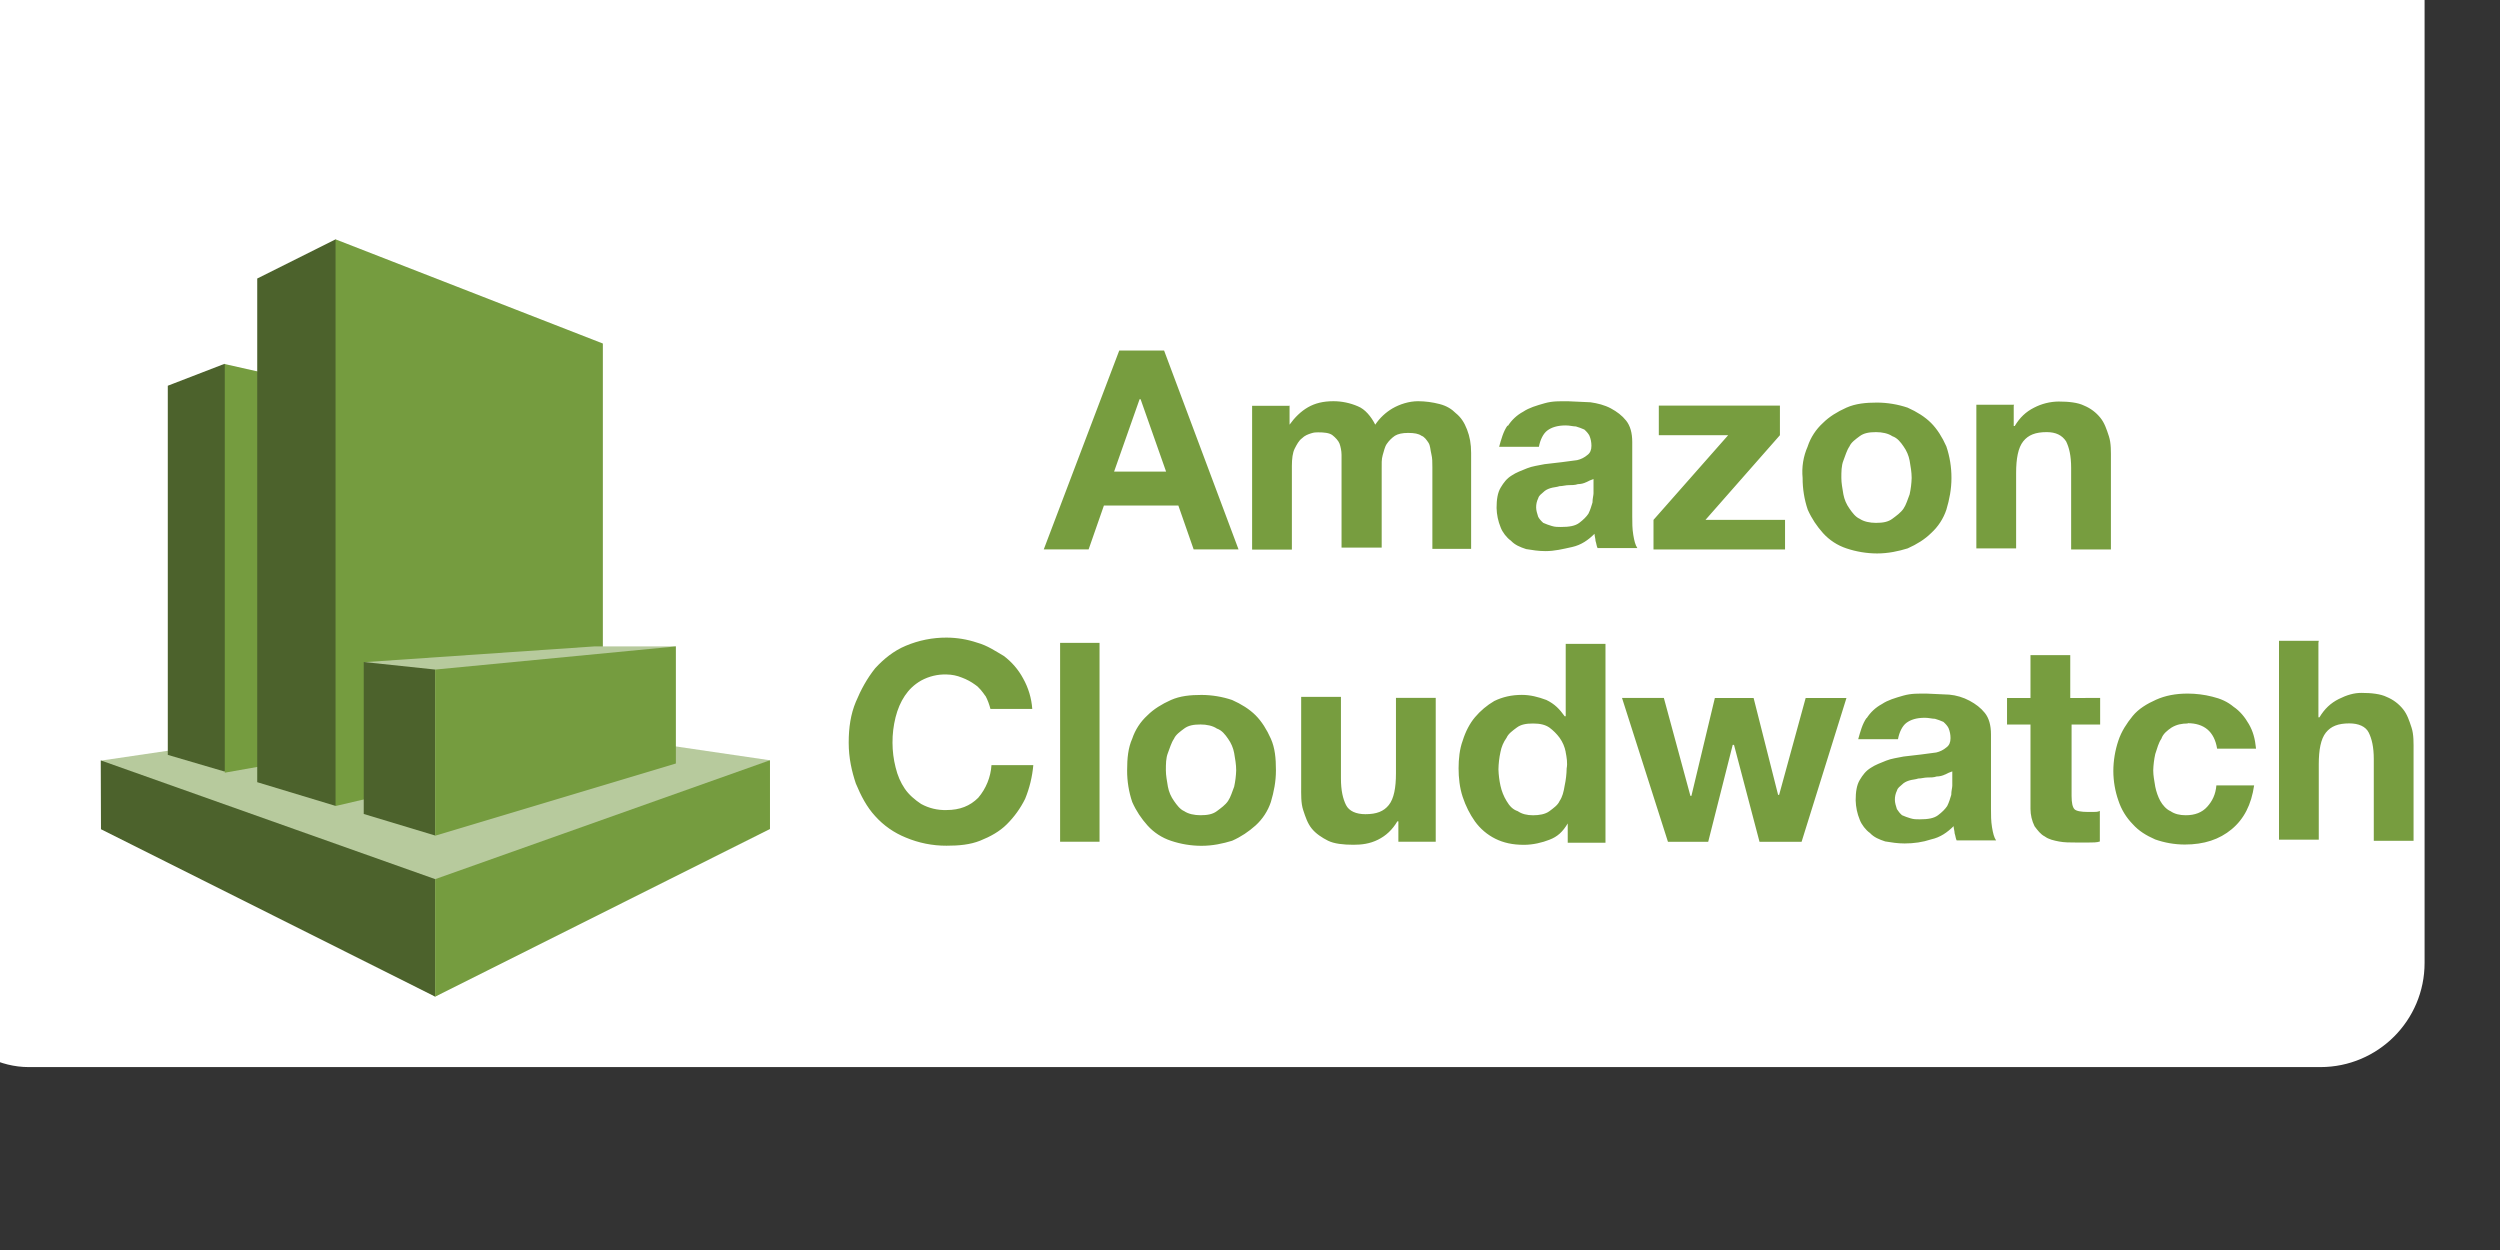
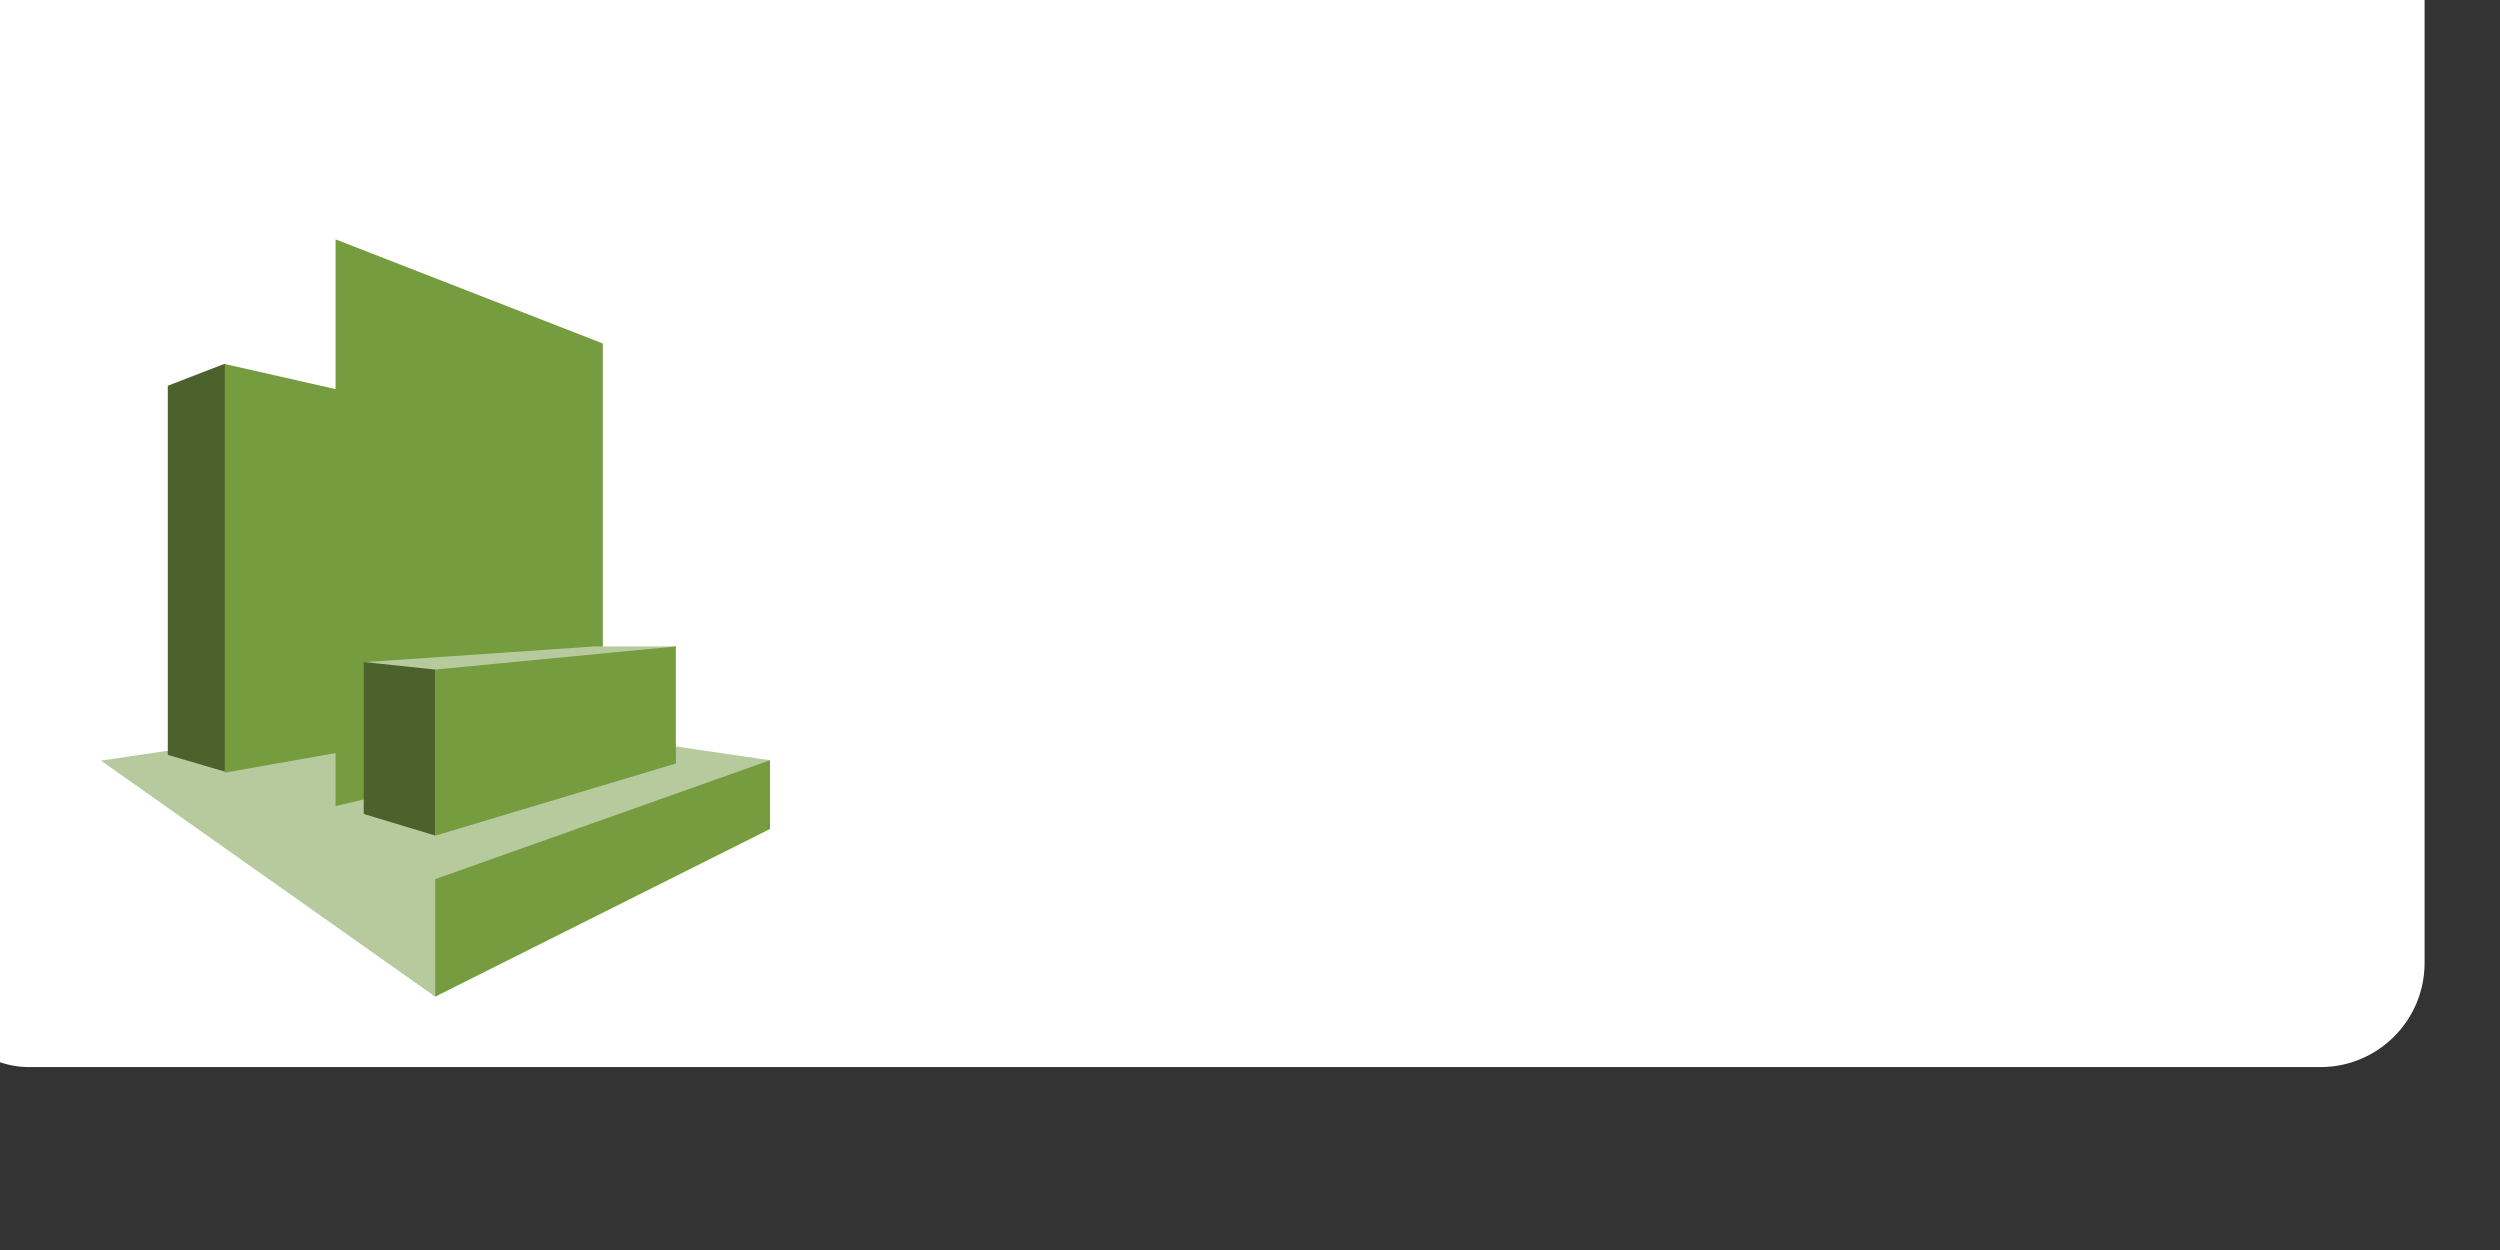
<svg xmlns="http://www.w3.org/2000/svg" xmlns:ns1="http://sodipodi.sourceforge.net/DTD/sodipodi-0.dtd" xmlns:ns2="http://www.inkscape.org/namespaces/inkscape" viewBox="3.62 8.78 120 60" width="120" height="60" version="1.1" id="svg24" ns1:docname="amazon_cloudwatch-ar21.svg" ns2:version="1.1.2 (0a00cf5339, 2022-02-04)">
  <rect x="3.62" y="8.78" width="120" height="60" fill="#333333" stroke="none" />
  <rect width="120" height="60" rx="5" fill="white" />
  <defs id="defs28" />
  <ns1:namedview id="namedview26" pagecolor="#ffffff" bordercolor="#666666" borderopacity="1.0" ns2:pageshadow="2" ns2:pageopacity="0.0" ns2:pagecheckerboard="0" showgrid="false" ns2:zoom="7.9083333" ns2:cx="60" ns2:cy="30.031612" ns2:window-width="1850" ns2:window-height="1016" ns2:window-x="0" ns2:window-y="0" ns2:window-maximized="1" ns2:current-layer="svg24" />
  <g id="g969" transform="translate(-39.091,6.219)">
    <path d="M 47.558,39.07 63.6,50.4 79.67,39.054 63.63,36.7 Z" fill="#b7ca9d" id="path2" />
    <path d="m 50.765,38.795 2.724,0.8 6.38,-9.777 -6.38,-9.794 -2.724,1.052 z" fill="#4c622c" id="path4" />
    <path d="m 53.5,20.035 9.604,2.173 V 37.95 l -9.604,1.7 z" fill="#759c3f" id="path6" />
-     <path d="m 58.818,41.244 -3.76,-1.138 V 15.93 l 3.76,-1.88 11.087,14.312 z" fill="#4c622c" id="path8" />
    <path d="m 58.818,14.05 12.83,5 v 19.2 l -12.83,3 z" fill="#759c3f" id="path10" />
-     <path d="M 47.558,42.364 63.6,50.4 v -5.64 l -16.053,-5.7 z" fill="#4c622c" id="path12" />
    <path d="m 63.6,44.76 16.07,-5.707 v 3.3 L 63.6,50.4 Z" fill="#759c3f" id="path14" />
    <path d="m 60.18,34.346 3.43,8.328 11.553,-9.087 h -3.897 z" fill="#b7ca9d" id="path16" />
    <path d="m 63.6,34.7 -3.43,-0.362 v 7.294 l 3.43,1.035 z" fill="#4c622c" id="path18" />
    <path d="m 63.6,42.675 11.553,-3.466 v -5.62 L 63.6,34.7 Z" fill="#759c3f" id="path20" />
  </g>
-   <path d="m 50.916,42.184 c -0.135,-0.196 -0.293,-0.406 -0.489,-0.538 -0.196,-0.143 -0.41,-0.258 -0.637,-0.342 -0.233,-0.096 -0.482,-0.146 -0.734,-0.149 -0.427,-0.014 -0.849,0.088 -1.224,0.293 -0.342,0.196 -0.588,0.441 -0.784,0.734 -0.196,0.293 -0.342,0.635 -0.441,1.027 -0.1,0.4 -0.15,0.811 -0.147,1.224 7.16e-4,0.396 0.05,0.791 0.147,1.175 0.097,0.406 0.243,0.734 0.441,1.027 0.197,0.293 0.489,0.538 0.784,0.734 0.374,0.206 0.797,0.307 1.224,0.293 0.635,0 1.126,-0.196 1.518,-0.588 0.376,-0.44 0.599,-0.99 0.637,-1.567 h 2.008 c -0.049,0.555 -0.181,1.1 -0.392,1.616 -0.224,0.454 -0.522,0.867 -0.881,1.224 -0.343,0.342 -0.784,0.588 -1.274,0.784 -0.489,0.196 -1.027,0.243 -1.616,0.243 -0.672,0.003 -1.338,-0.131 -1.958,-0.392 -0.561,-0.226 -1.064,-0.577 -1.468,-1.027 -0.406,-0.439 -0.685,-0.979 -0.93,-1.568 -0.196,-0.588 -0.342,-1.224 -0.342,-1.958 0,-0.734 0.097,-1.371 0.342,-1.958 0.245,-0.587 0.538,-1.126 0.93,-1.616 0.406,-0.441 0.881,-0.833 1.468,-1.078 0.619,-0.261 1.285,-0.395 1.958,-0.392 0.499,0.002 0.995,0.084 1.468,0.243 0.489,0.135 0.881,0.406 1.274,0.635 0.385,0.287 0.702,0.655 0.93,1.078 0.254,0.451 0.405,0.952 0.441,1.468 H 51.161 c -0.049,-0.196 -0.135,-0.441 -0.243,-0.635 z m 5.482,-2.546 v 9.545 h -1.893 v -9.545 z m 1.568,4.602 c 0.144,-0.432 0.397,-0.82 0.734,-1.126 0.293,-0.293 0.685,-0.538 1.126,-0.734 0.441,-0.196 0.93,-0.243 1.468,-0.243 0.499,0.002 0.995,0.084 1.468,0.243 0.441,0.196 0.833,0.441 1.126,0.734 0.293,0.293 0.538,0.685 0.734,1.126 0.196,0.441 0.243,0.93 0.243,1.518 0,0.538 -0.097,1.027 -0.243,1.518 -0.144,0.432 -0.397,0.82 -0.734,1.126 -0.329,0.293 -0.685,0.538 -1.126,0.734 -0.441,0.135 -0.93,0.243 -1.468,0.243 C 60.796,49.379 60.3,49.297 59.827,49.138 59.394,48.995 59.006,48.742 58.701,48.403 58.408,48.075 58.163,47.718 57.967,47.277 57.802,46.788 57.72,46.275 57.722,45.759 c 0,-0.588 0.049,-1.078 0.243,-1.518 z m 1.713,2.301 c 0.046,0.247 0.147,0.481 0.293,0.685 0.135,0.196 0.293,0.406 0.489,0.489 0.196,0.135 0.489,0.196 0.784,0.196 0.342,0 0.588,-0.049 0.784,-0.196 0.196,-0.147 0.406,-0.293 0.538,-0.489 0.132,-0.196 0.196,-0.441 0.293,-0.685 0.056,-0.257 0.089,-0.519 0.097,-0.783 0,-0.293 -0.049,-0.538 -0.097,-0.833 -0.046,-0.247 -0.147,-0.481 -0.293,-0.685 -0.135,-0.196 -0.293,-0.406 -0.538,-0.489 -0.196,-0.135 -0.489,-0.196 -0.784,-0.196 -0.342,0 -0.588,0.049 -0.784,0.196 -0.196,0.147 -0.406,0.293 -0.489,0.489 -0.135,0.196 -0.196,0.441 -0.293,0.685 -0.097,0.245 -0.097,0.538 -0.097,0.833 0,0.243 0.049,0.489 0.097,0.784 z m 11.063,2.643 v -0.979 h -0.049 c -0.243,0.406 -0.538,0.685 -0.93,0.881 -0.392,0.196 -0.784,0.243 -1.176,0.243 -0.489,0 -0.93,-0.049 -1.224,-0.196 -0.293,-0.147 -0.588,-0.342 -0.784,-0.588 -0.196,-0.246 -0.293,-0.538 -0.406,-0.881 -0.112,-0.343 -0.097,-0.734 -0.097,-1.176 v -4.259 h 1.909 v 3.917 c 0,0.588 0.097,0.979 0.243,1.274 0.146,0.295 0.489,0.441 0.93,0.441 0.538,0 0.881,-0.135 1.126,-0.441 0.245,-0.306 0.342,-0.833 0.342,-1.518 v -3.623 h 1.909 v 6.903 z m 8.129,-0.879 c -0.243,0.406 -0.489,0.635 -0.881,0.784 -0.342,0.135 -0.784,0.243 -1.224,0.243 -0.538,0 -0.979,-0.097 -1.371,-0.293 -0.389,-0.194 -0.725,-0.48 -0.979,-0.833 -0.243,-0.343 -0.441,-0.734 -0.588,-1.176 -0.147,-0.442 -0.196,-0.93 -0.196,-1.371 0,-0.441 0.049,-0.93 0.196,-1.322 0.135,-0.441 0.342,-0.833 0.588,-1.126 0.263,-0.312 0.578,-0.577 0.93,-0.783 0.406,-0.196 0.833,-0.293 1.322,-0.293 0.406,0 0.784,0.097 1.176,0.243 0.406,0.196 0.635,0.441 0.881,0.784 h 0.049 v -3.475 h 1.909 v 9.545 h -1.812 z m -0.097,-3.427 c -0.046,-0.247 -0.147,-0.481 -0.293,-0.685 -0.138,-0.186 -0.303,-0.351 -0.489,-0.489 -0.196,-0.135 -0.441,-0.196 -0.784,-0.196 -0.343,0 -0.588,0.049 -0.784,0.196 -0.196,0.147 -0.406,0.293 -0.489,0.489 -0.147,0.204 -0.247,0.438 -0.293,0.685 -0.059,0.274 -0.092,0.553 -0.097,0.833 0.008,0.263 0.041,0.525 0.097,0.783 0.056,0.259 0.155,0.508 0.293,0.734 0.145,0.243 0.293,0.406 0.538,0.489 0.196,0.135 0.441,0.196 0.734,0.196 0.293,0 0.588,-0.049 0.784,-0.196 0.196,-0.147 0.406,-0.293 0.489,-0.489 0.135,-0.196 0.196,-0.441 0.243,-0.734 0.059,-0.274 0.092,-0.553 0.097,-0.833 0.049,-0.243 0,-0.538 -0.049,-0.784 z m 9.302,4.307 -1.224,-4.651 h -0.062 l -1.176,4.651 h -1.933 l -2.204,-6.903 h 2.008 l 1.274,4.699 h 0.049 L 85.933,42.283 h 1.86 l 1.176,4.651 h 0.049 l 1.274,-4.651 h 1.958 l -2.154,6.903 z m 5.14,-5.924 c 0.182,-0.288 0.434,-0.524 0.734,-0.685 0.293,-0.196 0.635,-0.293 1.027,-0.406 0.392,-0.112 0.734,-0.097 1.126,-0.097 l 1.078,0.049 c 0.343,0.031 0.676,0.131 0.979,0.293 0.293,0.158 0.538,0.342 0.734,0.588 0.196,0.246 0.293,0.588 0.293,1.027 v 3.573 c 0,0.293 0,0.588 0.049,0.881 0.049,0.293 0.097,0.489 0.196,0.635 h -1.893 c -0.049,-0.097 -0.049,-0.196 -0.097,-0.342 0,-0.097 -0.049,-0.243 -0.049,-0.342 -0.293,0.293 -0.635,0.538 -1.078,0.635 -0.406,0.135 -0.833,0.196 -1.274,0.196 -0.342,0 -0.635,-0.049 -0.93,-0.097 -0.293,-0.097 -0.538,-0.196 -0.734,-0.406 -0.196,-0.135 -0.406,-0.406 -0.489,-0.635 -0.122,-0.295 -0.188,-0.611 -0.196,-0.93 0,-0.406 0.049,-0.734 0.196,-0.979 0.147,-0.245 0.293,-0.441 0.538,-0.588 0.196,-0.135 0.489,-0.243 0.734,-0.342 0.245,-0.099 0.538,-0.135 0.833,-0.196 l 0.833,-0.097 0.734,-0.097 c 0.18,-0.041 0.348,-0.125 0.489,-0.245 0.135,-0.097 0.196,-0.243 0.196,-0.441 10e-4,-0.168 -0.032,-0.335 -0.097,-0.489 -0.049,-0.097 -0.135,-0.196 -0.243,-0.293 -0.132,-0.059 -0.267,-0.109 -0.406,-0.149 -0.135,0 -0.293,-0.049 -0.489,-0.049 -0.406,0 -0.685,0.097 -0.881,0.243 -0.196,0.146 -0.342,0.441 -0.406,0.784 h -1.909 c 0.097,-0.342 0.196,-0.734 0.406,-1.027 z m 3.769,2.693 c -0.126,0.063 -0.265,0.096 -0.406,0.097 -0.135,0.049 -0.293,0.049 -0.441,0.049 -0.147,0 -0.293,0.049 -0.441,0.049 -0.135,0.049 -0.293,0.049 -0.441,0.097 -0.147,0.049 -0.243,0.097 -0.342,0.196 -0.099,0.099 -0.196,0.135 -0.243,0.293 -0.067,0.137 -0.1,0.288 -0.097,0.441 0,0.135 0.049,0.293 0.097,0.441 0.067,0.109 0.149,0.208 0.245,0.293 0.132,0.059 0.267,0.109 0.406,0.149 0.162,0.051 0.293,0.049 0.441,0.049 0.406,0 0.685,-0.049 0.881,-0.196 0.196,-0.147 0.342,-0.293 0.441,-0.441 0.097,-0.196 0.135,-0.342 0.196,-0.538 0,-0.196 0.049,-0.342 0.049,-0.441 v -0.685 c -0.118,0.039 -0.233,0.089 -0.342,0.149 z M 104.427,42.282 v 1.274 h -1.371 v 3.427 c 0,0.342 0.049,0.538 0.135,0.635 0.086,0.097 0.342,0.135 0.635,0.135 h 0.293 c 0.097,0 0.196,0 0.293,-0.049 v 1.468 c -0.135,0.049 -0.342,0.049 -0.538,0.049 h -0.588 c -0.293,0 -0.588,0 -0.833,-0.049 -0.245,-0.049 -0.489,-0.097 -0.685,-0.243 -0.196,-0.097 -0.342,-0.293 -0.489,-0.489 -0.128,-0.259 -0.195,-0.544 -0.196,-0.833 v -4.05 h -1.126 v -1.274 h 1.126 v -2.055 h 1.909 v 2.055 z m 4.211,1.225 c -0.293,0 -0.538,0.049 -0.784,0.196 -0.196,0.135 -0.406,0.293 -0.489,0.538 -0.135,0.196 -0.196,0.441 -0.293,0.734 -0.057,0.257 -0.089,0.519 -0.097,0.783 0,0.243 0.049,0.489 0.097,0.784 0.049,0.243 0.135,0.489 0.243,0.685 0.108,0.196 0.293,0.406 0.489,0.489 0.196,0.135 0.441,0.196 0.734,0.196 0.441,0 0.784,-0.135 1.027,-0.406 0.243,-0.27 0.406,-0.588 0.441,-1.027 h 1.812 c -0.135,0.93 -0.489,1.616 -1.078,2.105 -0.588,0.489 -1.322,0.734 -2.252,0.734 -0.484,-0.001 -0.963,-0.084 -1.42,-0.245 -0.441,-0.196 -0.784,-0.406 -1.078,-0.734 -0.312,-0.318 -0.546,-0.703 -0.685,-1.126 -0.161,-0.456 -0.243,-0.936 -0.245,-1.42 0.001,-0.499 0.084,-0.995 0.243,-1.468 0.146,-0.441 0.406,-0.833 0.685,-1.176 0.28,-0.343 0.685,-0.588 1.126,-0.784 0.441,-0.196 0.93,-0.293 1.518,-0.293 0.396,7.17e-4 0.791,0.05 1.175,0.147 0.406,0.097 0.734,0.243 1.027,0.489 0.293,0.196 0.538,0.489 0.734,0.833 0.196,0.343 0.293,0.685 0.342,1.176 h -1.868 c -0.135,-0.833 -0.635,-1.224 -1.42,-1.224 z m 6.266,-3.867 v 3.573 h 0.049 c 0.243,-0.406 0.538,-0.685 0.93,-0.881 0.392,-0.196 0.734,-0.293 1.078,-0.293 0.489,0 0.93,0.049 1.224,0.196 0.307,0.126 0.576,0.329 0.783,0.588 0.196,0.243 0.293,0.538 0.406,0.881 0.112,0.343 0.097,0.734 0.097,1.176 v 4.259 h -1.909 v -3.921 c 0,-0.588 -0.097,-0.979 -0.243,-1.274 -0.146,-0.295 -0.489,-0.441 -0.93,-0.441 -0.538,0 -0.881,0.135 -1.126,0.441 -0.245,0.306 -0.342,0.833 -0.342,1.518 v 3.623 h -1.909 v -9.545 h 1.909 z" fill="#779d3f" id="path22" ns1:nodetypes="cccccscccscccccccsccccsscccccccccccccccccsccssscccccccccccccssscccccsscsscccccssssssccsssssccccccsccsscccscccccccccccssccccccssccccccccccccccccccccccccscccsssscccccsccccscsccccccccssccccccscsscccccssccsccccccssssccssscccccccccccccccccscssccsccccccsscccscccccccssccssccsssssccccc" style="stroke-width:1.352" />
-   <path d="m 59.496,25.605 3.573,9.545 h -2.154 l -0.734,-2.105 h -3.573 l -0.734,2.105 H 53.721 L 57.344,25.605 Z m 0.097,5.813 -1.224,-3.475 h -0.049 l -1.224,3.475 z m 5.926,-3.184 v 0.93 c 0.243,-0.342 0.538,-0.635 0.881,-0.833 0.343,-0.197 0.734,-0.293 1.224,-0.293 0.404,5.16e-4 0.804,0.084 1.175,0.245 0.342,0.135 0.635,0.489 0.833,0.881 0.215,-0.321 0.5,-0.589 0.833,-0.784 0.343,-0.196 0.784,-0.342 1.224,-0.342 0.347,0.002 0.692,0.048 1.027,0.135 0.342,0.087 0.588,0.243 0.784,0.441 0.243,0.196 0.406,0.441 0.538,0.784 0.132,0.343 0.196,0.685 0.196,1.126 v 4.602 H 72.374 V 31.21 c 0,-0.243 0,-0.441 -0.049,-0.635 -0.049,-0.195 -0.049,-0.406 -0.135,-0.538 -0.087,-0.132 -0.196,-0.293 -0.342,-0.342 -0.135,-0.097 -0.342,-0.135 -0.635,-0.135 -0.293,0 -0.489,0.049 -0.635,0.135 -0.154,0.105 -0.287,0.238 -0.392,0.392 -0.097,0.135 -0.135,0.342 -0.196,0.538 -0.061,0.196 -0.049,0.441 -0.049,0.635 v 3.806 h -1.927 v -4.455 c 0,-0.196 -0.049,-0.406 -0.097,-0.538 -0.049,-0.132 -0.196,-0.293 -0.342,-0.406 -0.146,-0.112 -0.406,-0.135 -0.685,-0.135 -0.097,0 -0.196,0 -0.342,0.049 -0.146,0.049 -0.293,0.097 -0.441,0.243 -0.135,0.097 -0.243,0.293 -0.342,0.489 -0.099,0.196 -0.135,0.489 -0.135,0.833 v 4.015 h -1.909 v -6.903 h 1.812 z m 10.478,0.994 c 0.182,-0.288 0.434,-0.524 0.734,-0.685 0.293,-0.196 0.635,-0.293 1.027,-0.406 0.392,-0.112 0.734,-0.097 1.126,-0.097 l 1.078,0.049 c 0.342,0.049 0.685,0.135 0.979,0.293 0.293,0.158 0.538,0.342 0.734,0.588 0.196,0.246 0.293,0.588 0.293,1.027 v 3.573 c 0,0.293 0,0.588 0.049,0.881 0.049,0.293 0.097,0.489 0.196,0.635 h -1.91 c -0.049,-0.097 -0.049,-0.196 -0.097,-0.342 0,-0.097 -0.049,-0.243 -0.049,-0.342 -0.293,0.293 -0.635,0.538 -1.078,0.635 -0.442,0.097 -0.833,0.196 -1.274,0.196 -0.342,0 -0.635,-0.049 -0.93,-0.097 -0.293,-0.097 -0.538,-0.196 -0.734,-0.406 -0.196,-0.135 -0.406,-0.406 -0.489,-0.635 -0.122,-0.295 -0.188,-0.611 -0.196,-0.93 0,-0.406 0.049,-0.734 0.196,-0.979 0.147,-0.245 0.293,-0.441 0.538,-0.588 0.196,-0.135 0.489,-0.243 0.734,-0.342 0.245,-0.099 0.538,-0.135 0.833,-0.196 l 0.833,-0.097 0.734,-0.097 c 0.18,-0.041 0.348,-0.125 0.489,-0.245 0.135,-0.097 0.196,-0.243 0.196,-0.441 0.001,-0.168 -0.032,-0.335 -0.097,-0.489 -0.049,-0.097 -0.135,-0.196 -0.243,-0.293 -0.132,-0.059 -0.267,-0.109 -0.406,-0.149 -0.135,0 -0.293,-0.049 -0.489,-0.049 -0.406,0 -0.685,0.097 -0.881,0.243 -0.196,0.146 -0.342,0.441 -0.406,0.784 h -1.909 c 0.097,-0.342 0.196,-0.734 0.406,-1.027 z m 3.769,2.693 c -0.126,0.063 -0.265,0.096 -0.406,0.097 -0.135,0.049 -0.293,0.049 -0.441,0.049 -0.147,0 -0.293,0.049 -0.441,0.049 -0.135,0.049 -0.293,0.049 -0.441,0.097 -0.147,0.049 -0.243,0.097 -0.342,0.196 -0.099,0.099 -0.196,0.135 -0.243,0.293 -0.067,0.137 -0.1,0.288 -0.097,0.441 0,0.135 0.049,0.293 0.097,0.441 0.049,0.097 0.135,0.196 0.243,0.293 0.132,0.059 0.267,0.109 0.406,0.149 0.162,0.051 0.293,0.049 0.441,0.049 0.406,0 0.685,-0.049 0.881,-0.196 0.196,-0.147 0.342,-0.293 0.441,-0.441 0.097,-0.196 0.135,-0.342 0.196,-0.538 0,-0.196 0.049,-0.342 0.049,-0.441 v -0.685 c -0.118,0.039 -0.233,0.089 -0.342,0.149 z m 6.806,-2.252 H 83.243 V 28.25 h 5.813 v 1.42 l -3.573,4.064 h 3.819 v 1.42 h -6.314 v -1.42 z m 3.817,0.538 c 0.144,-0.432 0.397,-0.82 0.734,-1.126 0.293,-0.293 0.685,-0.538 1.126,-0.734 0.441,-0.196 0.93,-0.243 1.468,-0.243 0.499,0.002 0.995,0.084 1.468,0.243 0.441,0.196 0.833,0.441 1.126,0.734 0.293,0.293 0.538,0.685 0.734,1.126 0.165,0.489 0.247,1.002 0.245,1.518 0,0.538 -0.097,1.027 -0.243,1.518 -0.144,0.432 -0.397,0.82 -0.734,1.126 -0.293,0.293 -0.685,0.538 -1.126,0.734 -0.441,0.135 -0.93,0.243 -1.468,0.243 -0.499,-0.002 -0.995,-0.084 -1.468,-0.243 -0.433,-0.143 -0.821,-0.396 -1.126,-0.734 -0.293,-0.329 -0.538,-0.685 -0.734,-1.126 -0.165,-0.489 -0.247,-1.002 -0.245,-1.518 -0.051,-0.519 0.033,-1.042 0.245,-1.518 z m 1.713,2.301 c 0.046,0.247 0.147,0.481 0.293,0.685 0.135,0.196 0.293,0.406 0.489,0.489 0.196,0.135 0.489,0.196 0.784,0.196 0.342,0 0.588,-0.049 0.784,-0.196 0.196,-0.147 0.406,-0.293 0.538,-0.489 0.132,-0.196 0.196,-0.441 0.293,-0.685 0.056,-0.257 0.089,-0.519 0.097,-0.783 0,-0.293 -0.049,-0.538 -0.097,-0.833 -0.046,-0.247 -0.147,-0.481 -0.293,-0.685 -0.135,-0.196 -0.293,-0.406 -0.538,-0.489 -0.196,-0.135 -0.489,-0.196 -0.784,-0.196 -0.342,0 -0.588,0.049 -0.784,0.196 -0.196,0.147 -0.406,0.293 -0.489,0.489 -0.135,0.196 -0.196,0.441 -0.293,0.685 -0.097,0.245 -0.097,0.538 -0.097,0.833 0,0.243 0.049,0.489 0.097,0.784 z m 8.177,-4.259 v 0.979 h 0.049 c 0.243,-0.406 0.538,-0.685 0.93,-0.881 0.364,-0.189 0.767,-0.289 1.176,-0.293 0.489,0 0.93,0.049 1.224,0.196 0.307,0.126 0.576,0.329 0.783,0.588 0.196,0.243 0.293,0.538 0.406,0.881 0.112,0.343 0.097,0.734 0.097,1.176 v 4.259 h -1.909 v -3.917 c 0,-0.588 -0.097,-0.979 -0.243,-1.274 -0.196,-0.293 -0.489,-0.441 -0.93,-0.441 -0.538,0 -0.881,0.135 -1.126,0.441 -0.245,0.306 -0.342,0.833 -0.342,1.518 v 3.623 h -1.909 v -6.895 h 1.812 z" fill="#779d3f" id="path22-3" ns1:nodetypes="ccccccccccccccccscccccccssccssscsccssccssssscsscccccccsccsssssccccssccccscsccccccccssccccccscsscccccssccsccccccccccccccccsccscccccccccccccccssscccccsscsscccccccccssccscsssccccc" style="stroke-width:1.352" />
</svg>